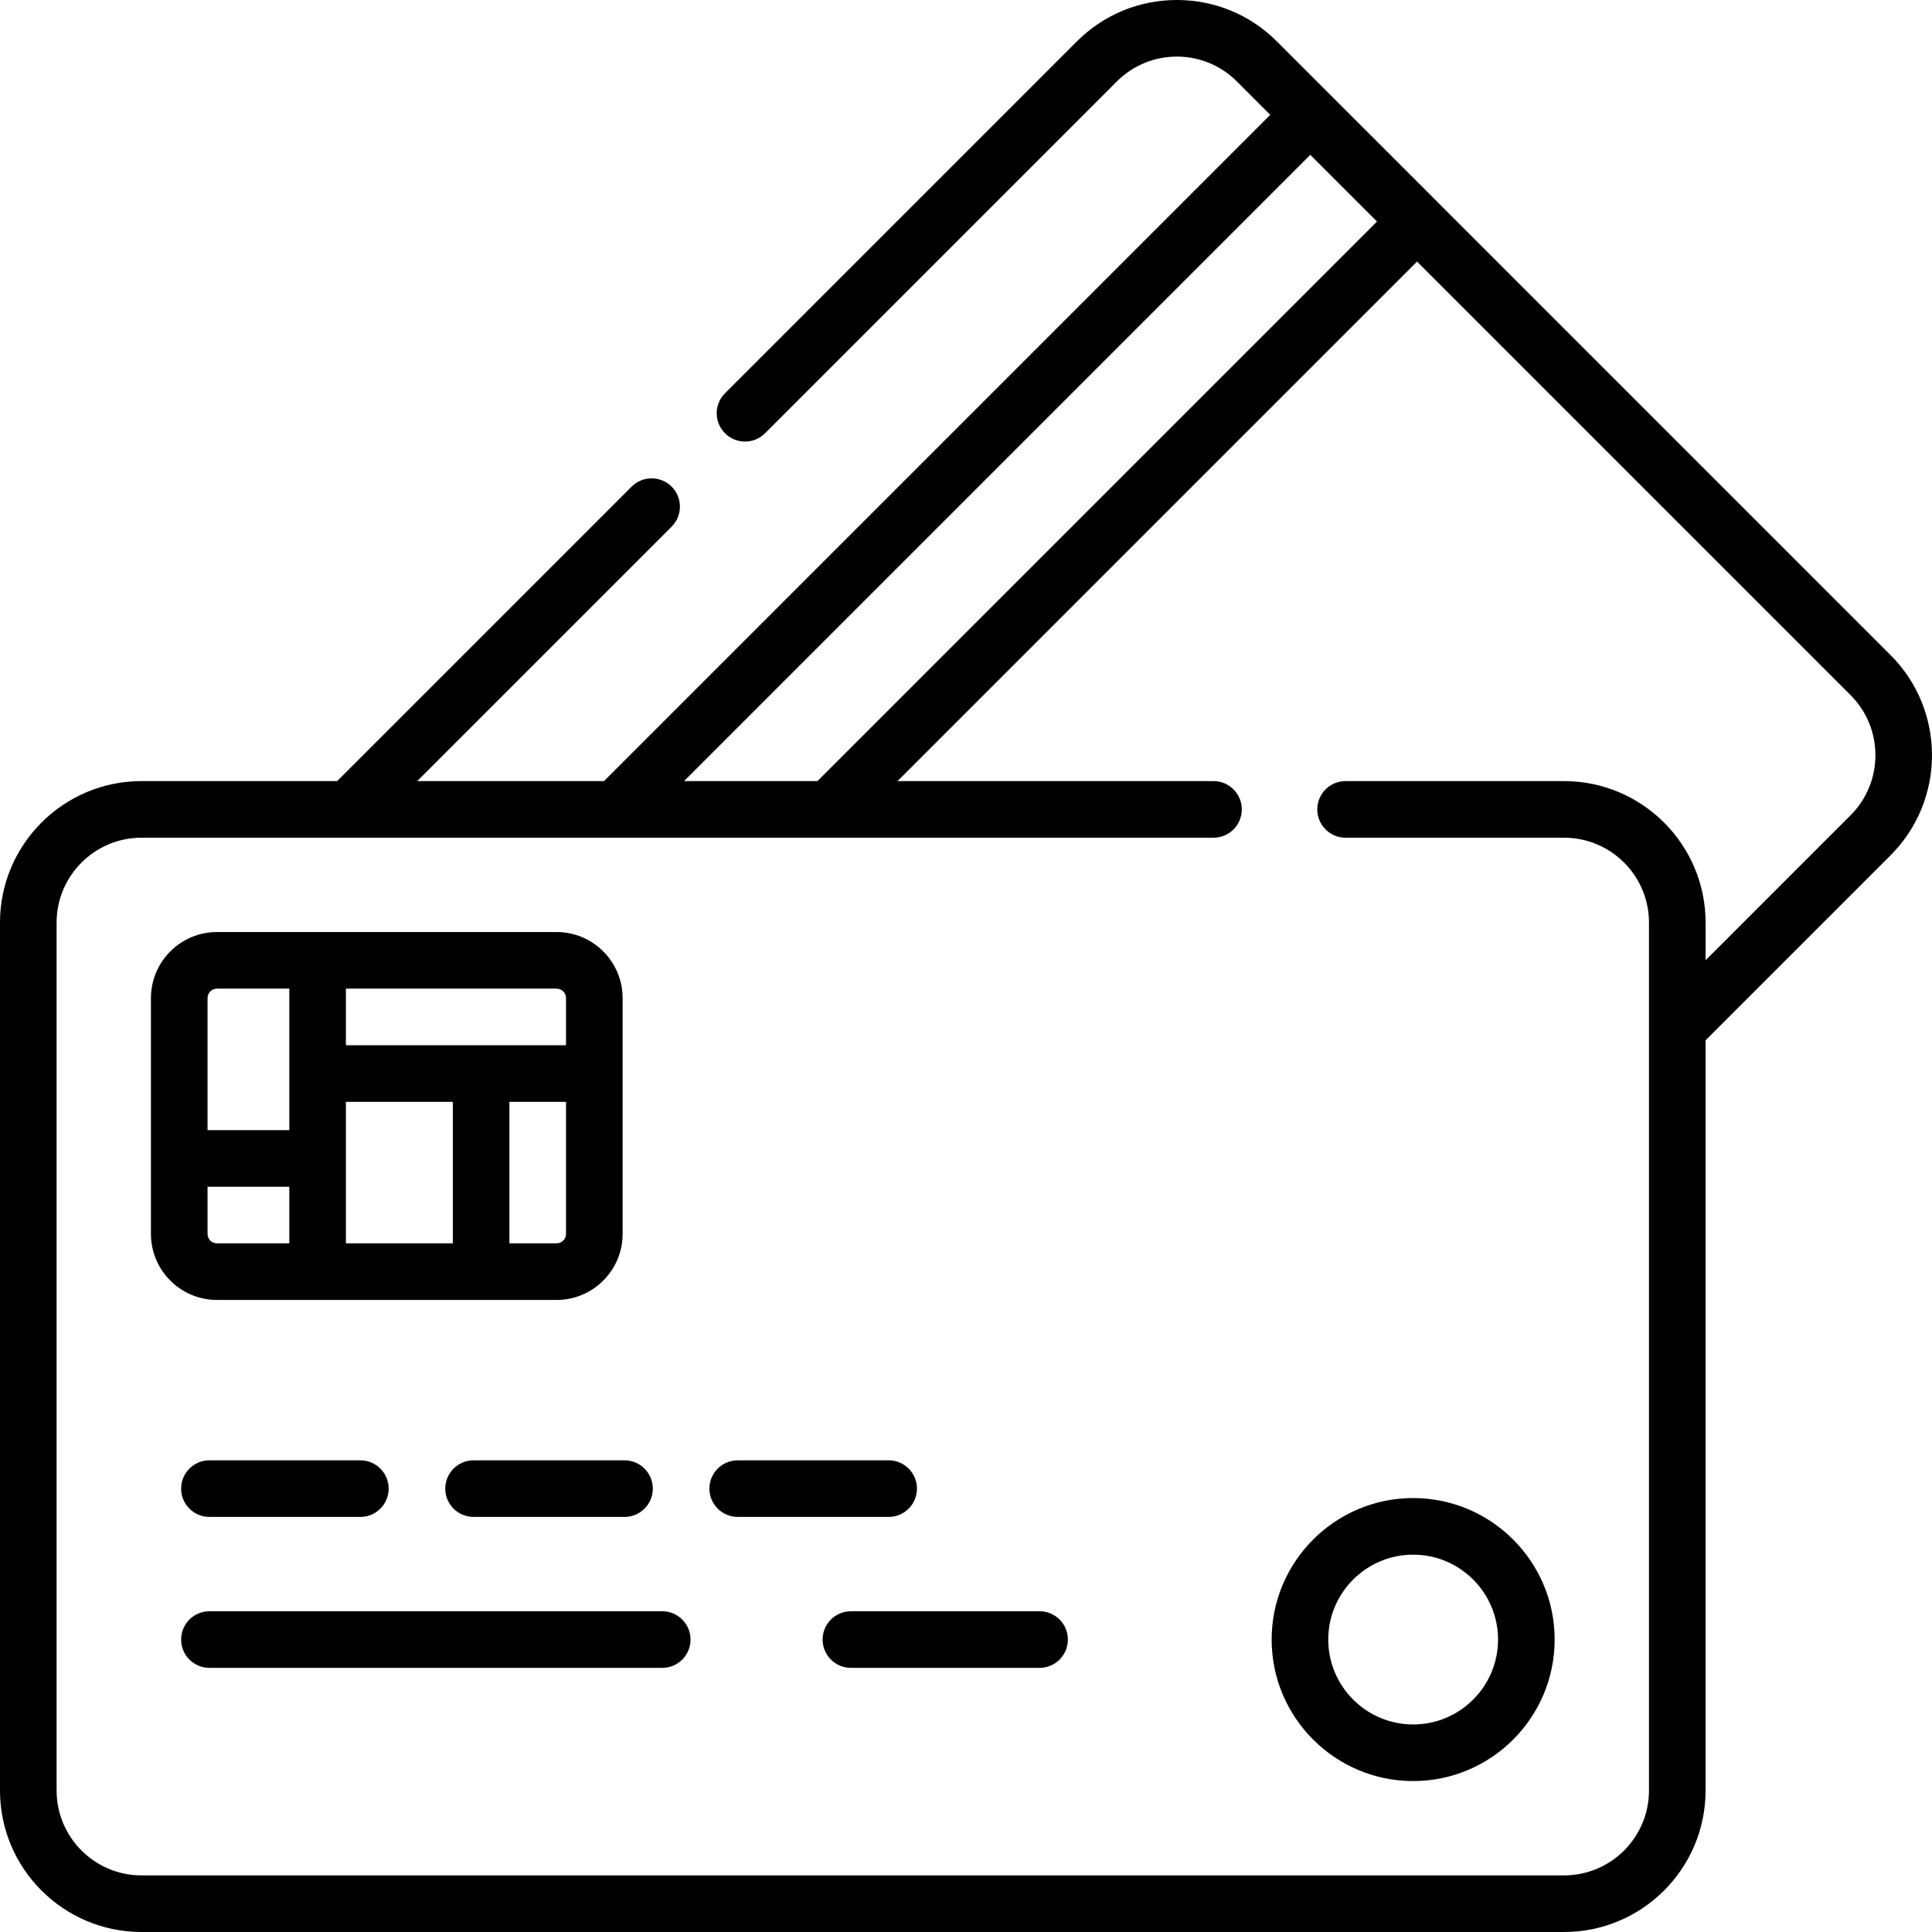
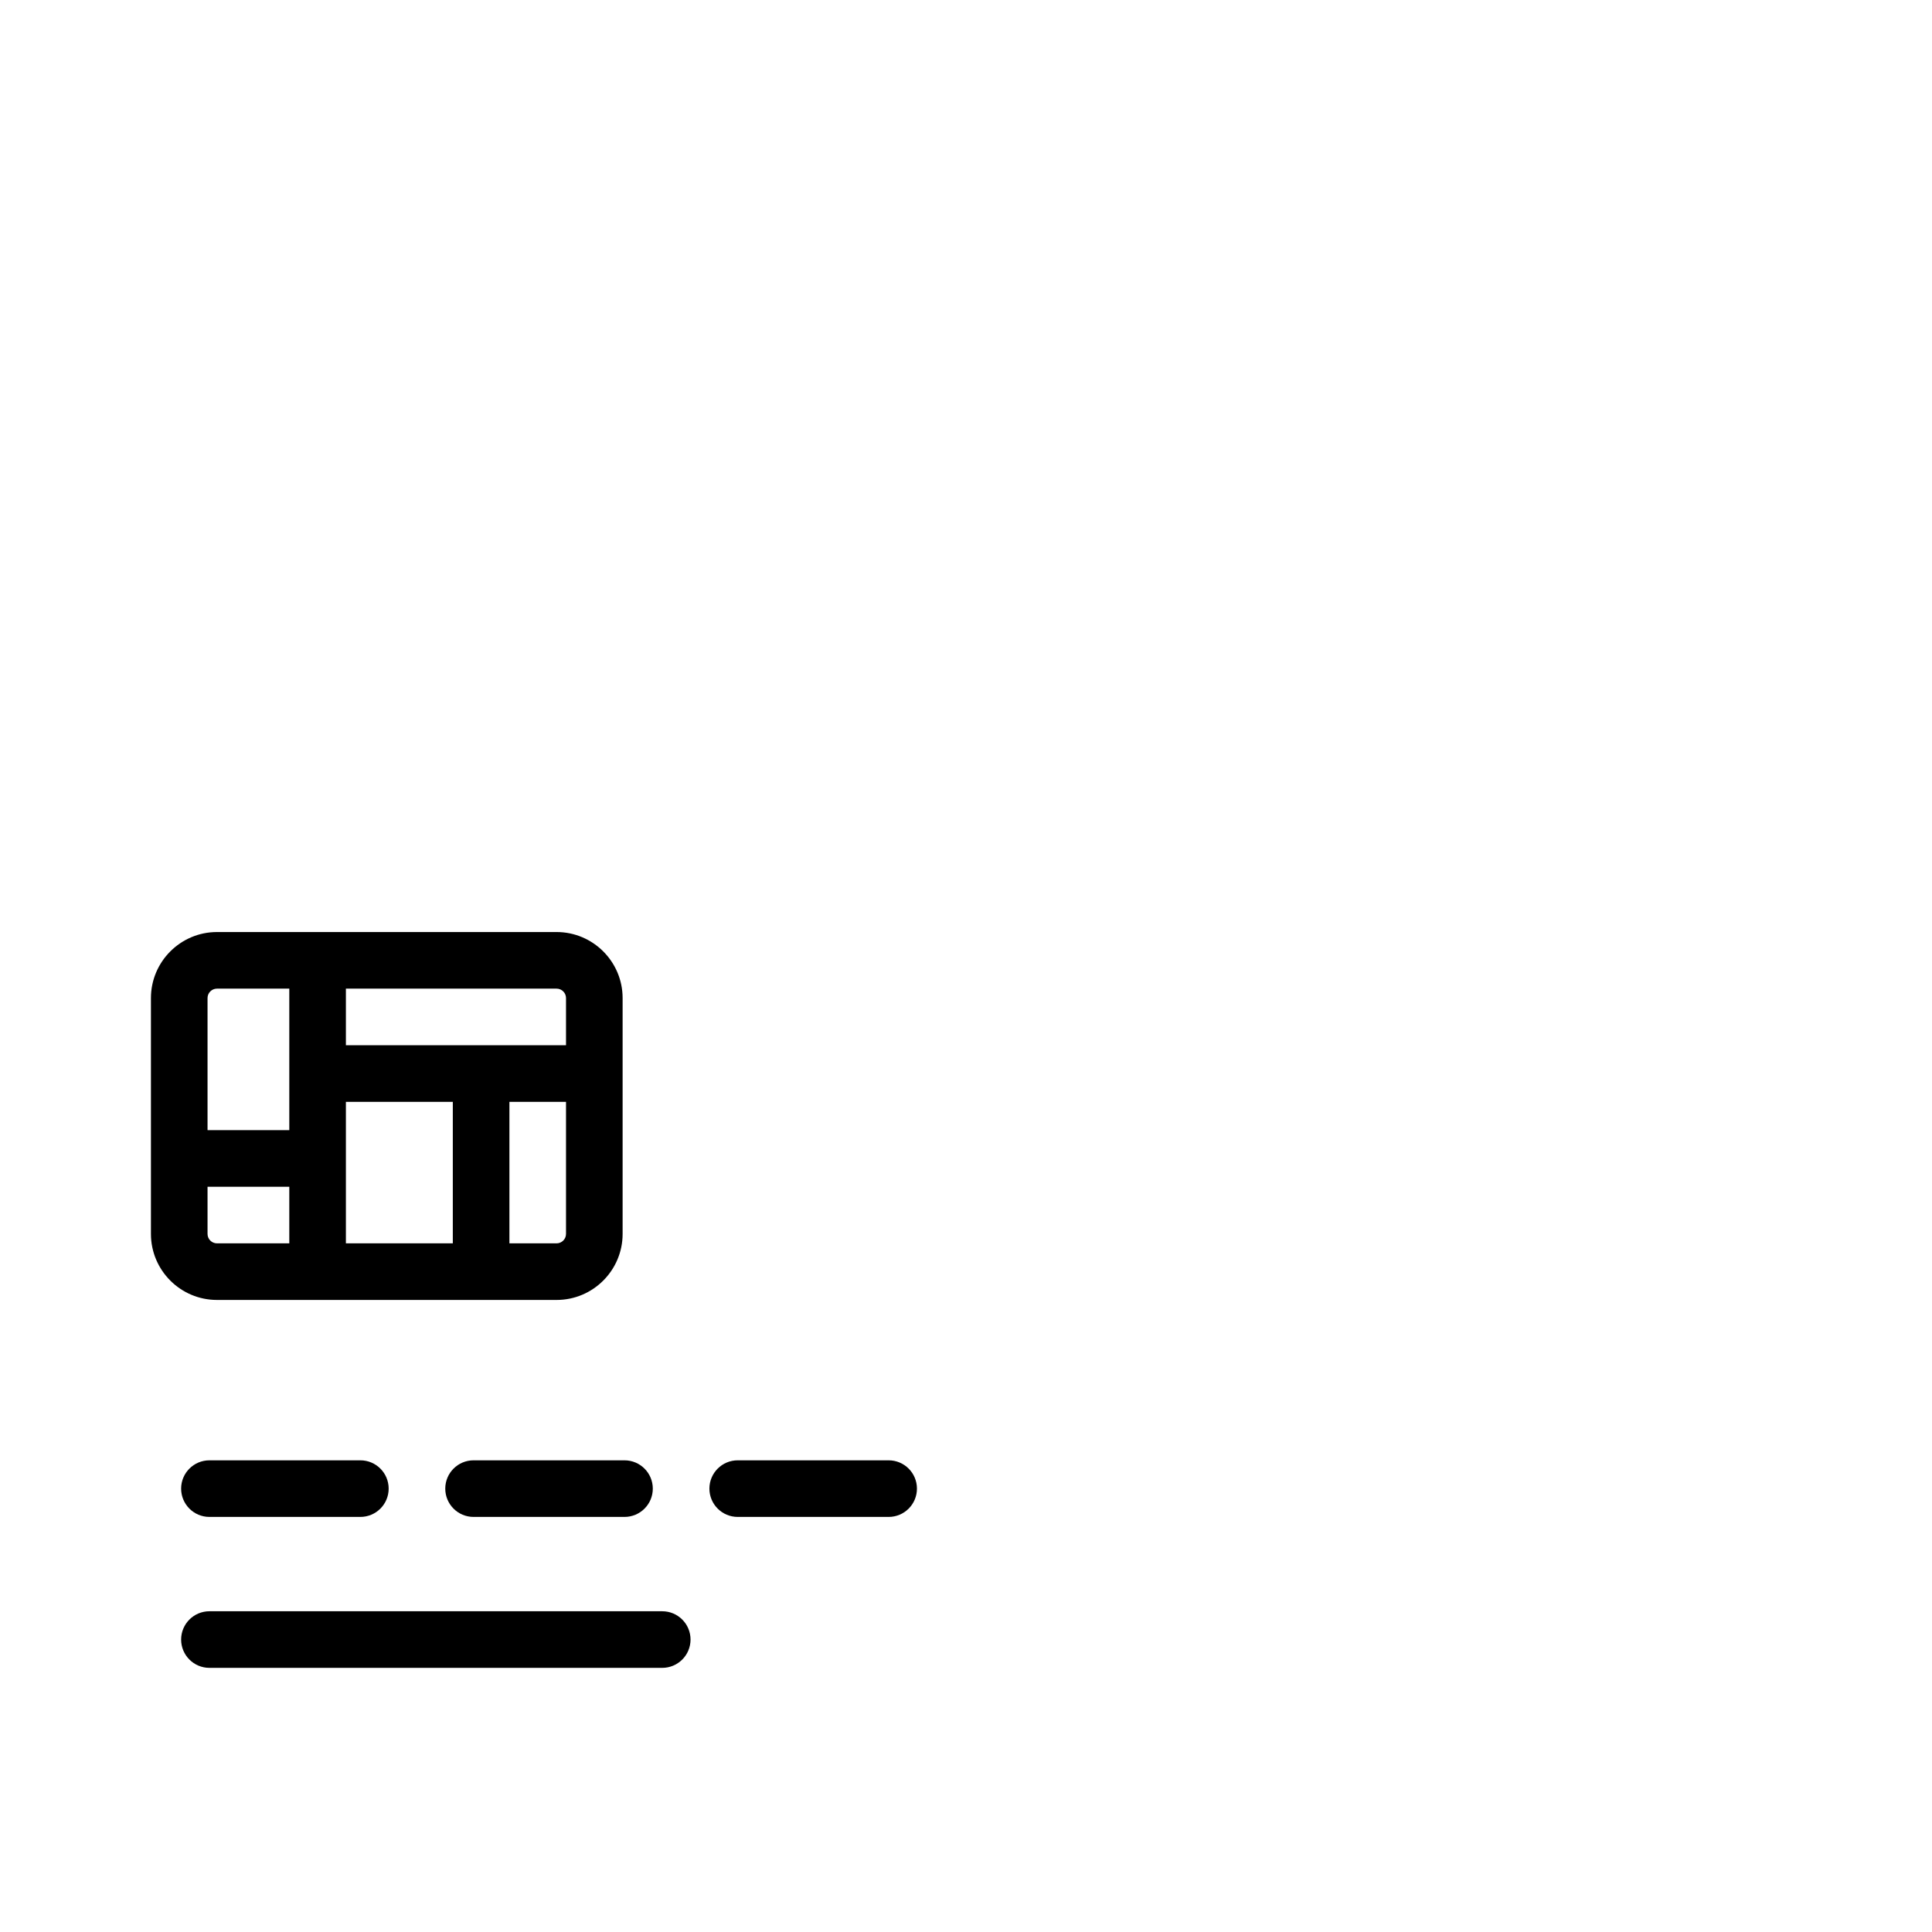
<svg xmlns="http://www.w3.org/2000/svg" enable-background="new 0 0 512 512" viewBox="0 0 512 512">
  <g id="_x35_0_Loan" />
  <g id="_x34_9_Global_Economy" />
  <g id="_x34_8_Marketplace" />
  <g id="_x34_7_Protection" />
  <g id="_x34_6_Money" />
  <g id="_x34_5_Money_Management" />
  <g id="_x34_4_Invoice" />
  <g id="_x34_3_Interest_Rate" />
  <g id="_x34_2_Supply" />
  <g id="_x34_1_Monthly_Bill" />
  <g id="_x34_0_Pay_Day" />
  <g id="_x33_9_Shopping_Cart" />
  <g id="_x33_8_Recession" />
  <g id="_x33_7_Asset_Protection" />
  <g id="_x33_6_Loss" />
  <g id="_x33_5_Profit" />
  <g id="_x33_4_Trade" />
  <g id="_x33_3_Expense" />
  <g id="_x33_2_Financial_Strategy" />
  <g id="_x33_1_Payment_Terminal" />
  <g id="_x33_0_Withdrawal" />
  <g id="_x32_9_Tax" />
  <g id="_x32_8_Balance" />
  <g id="_x32_7_Stock_Market" />
  <g id="_x32_6_Cheque" />
  <g id="_x32_5_Deposit" />
  <g id="_x32_4_Gold_Ingots" />
  <g id="_x32_3_Income" />
  <g id="_x32_2_Cash_Flow" />
  <g id="_x32_1_Bankruptcy" />
  <g id="_x32_0_Money_Bag" />
  <g id="_x31_9_Value" />
  <g id="_x31_8_Inflation" />
  <g id="_x31_7_Insurance" />
  <g id="_x31_6_Startup" />
  <g id="_x31_5_Balance_Sheet" />
  <g id="_x31_4_Assets" />
  <g id="_x31_3_Bank" />
  <g id="_x31_2_Credit_Card">
    <g>
-       <path d="m501.034 173.617-119.987-119.988c-.07-.076-.141-.151-.214-.224l-26.943-26.932-15.486-15.486c-7.085-7.085-16.503-10.987-26.518-10.987s-19.434 3.902-26.519 10.987l-93.23 93.23c-2.929 2.929-2.929 7.678 0 10.606 2.929 2.929 7.677 2.929 10.607 0l93.23-93.23c4.251-4.252 9.902-6.593 15.911-6.593s11.66 2.341 15.911 6.593l8.837 8.837-176.569 176.57h-49.496l67.426-67.427c2.929-2.929 2.929-7.678 0-10.606-2.93-2.929-7.678-2.929-10.607 0l-78.033 78.033h-51.854c-20.678 0-37.5 16.822-37.5 37.5v230c0 20.678 16.822 37.5 37.5 37.5h377c20.678 0 37.5-16.822 37.5-37.5v-198.812l49.034-49.034c14.621-14.623 14.621-38.415 0-53.037zm-153.794-132.58 17.678 17.678-148.285 148.285h-35.355zm143.187 175.01-38.427 38.427v-9.974c0-20.678-16.822-37.5-37.5-37.5h-57.91c-4.143 0-7.5 3.358-7.5 7.5s3.357 7.5 7.5 7.5h57.91c12.406 0 22.5 10.093 22.5 22.5v230c0 12.407-10.094 22.5-22.5 22.5h-377c-12.406 0-22.5-10.093-22.5-22.5v-230c0-12.407 10.094-22.5 22.5-22.5h284.09c4.143 0 7.5-3.358 7.5-7.5s-3.357-7.5-7.5-7.5h-83.743l137.678-137.678 114.901 114.901c8.774 8.774 8.774 23.05.001 31.824z" />
      <path d="m55.5 387c-4.143 0-7.5 3.358-7.5 7.5s3.357 7.5 7.5 7.5h40c4.143 0 7.5-3.358 7.5-7.5s-3.357-7.5-7.5-7.5z" />
      <path d="m147.5 344.5c9.649 0 17.5-7.851 17.5-17.5v-62.5c0-9.649-7.851-17.5-17.5-17.5h-90c-9.649 0-17.5 7.851-17.5 17.5v62.5c0 9.649 7.851 17.5 17.5 17.5zm-55.833-52.5h28.333v37.5h-28.333zm55.833 37.5h-12.5v-37.5h15v35c0 1.378-1.121 2.5-2.5 2.5zm2.5-65v12.5h-58.333v-15h55.833c1.379 0 2.5 1.122 2.5 2.5zm-92.5-2.5h19.167v37.5h-21.667v-35c0-1.378 1.121-2.5 2.5-2.5zm-2.5 65v-12.5h21.667v15h-19.167c-1.379 0-2.5-1.122-2.5-2.5z" />
      <path d="m175.5 427h-120c-4.143 0-7.5 3.358-7.5 7.5s3.357 7.5 7.5 7.5h120c4.143 0 7.5-3.358 7.5-7.5s-3.357-7.5-7.5-7.5z" />
-       <path d="m275.5 427h-50c-4.143 0-7.5 3.358-7.5 7.5s3.357 7.5 7.5 7.5h50c4.143 0 7.5-3.358 7.5-7.5s-3.357-7.5-7.5-7.5z" />
-       <path d="m337 434.5c0 20.678 16.822 37.5 37.5 37.5s37.5-16.822 37.5-37.5-16.822-37.5-37.5-37.5-37.5 16.822-37.5 37.5zm37.5-22.5c12.406 0 22.5 10.093 22.5 22.5s-10.094 22.5-22.5 22.5-22.5-10.093-22.5-22.5 10.094-22.5 22.5-22.5z" />
      <path d="m118 394.5c0 4.142 3.357 7.5 7.5 7.5h40c4.143 0 7.5-3.358 7.5-7.5s-3.357-7.5-7.5-7.5h-40c-4.143 0-7.5 3.358-7.5 7.5z" />
      <path d="m243 394.5c0-4.142-3.357-7.5-7.5-7.5h-40c-4.143 0-7.5 3.358-7.5 7.5s3.357 7.5 7.5 7.5h40c4.143 0 7.5-3.358 7.5-7.5z" />
    </g>
  </g>
  <g id="_x31_1_Investment" />
  <g id="_x31_0_Growth" />
  <g id="_x39__Analysis" />
  <g id="_x38__Currency" />
  <g id="_x37__Statistic" />
  <g id="_x36__Debt" />
  <g id="_x35__Wallet" />
  <g id="_x34__Safebox" />
  <g id="_x33__Demand" />
  <g id="_x32__Online_Banking" />
  <g id="_x31__Accounting" />
</svg>